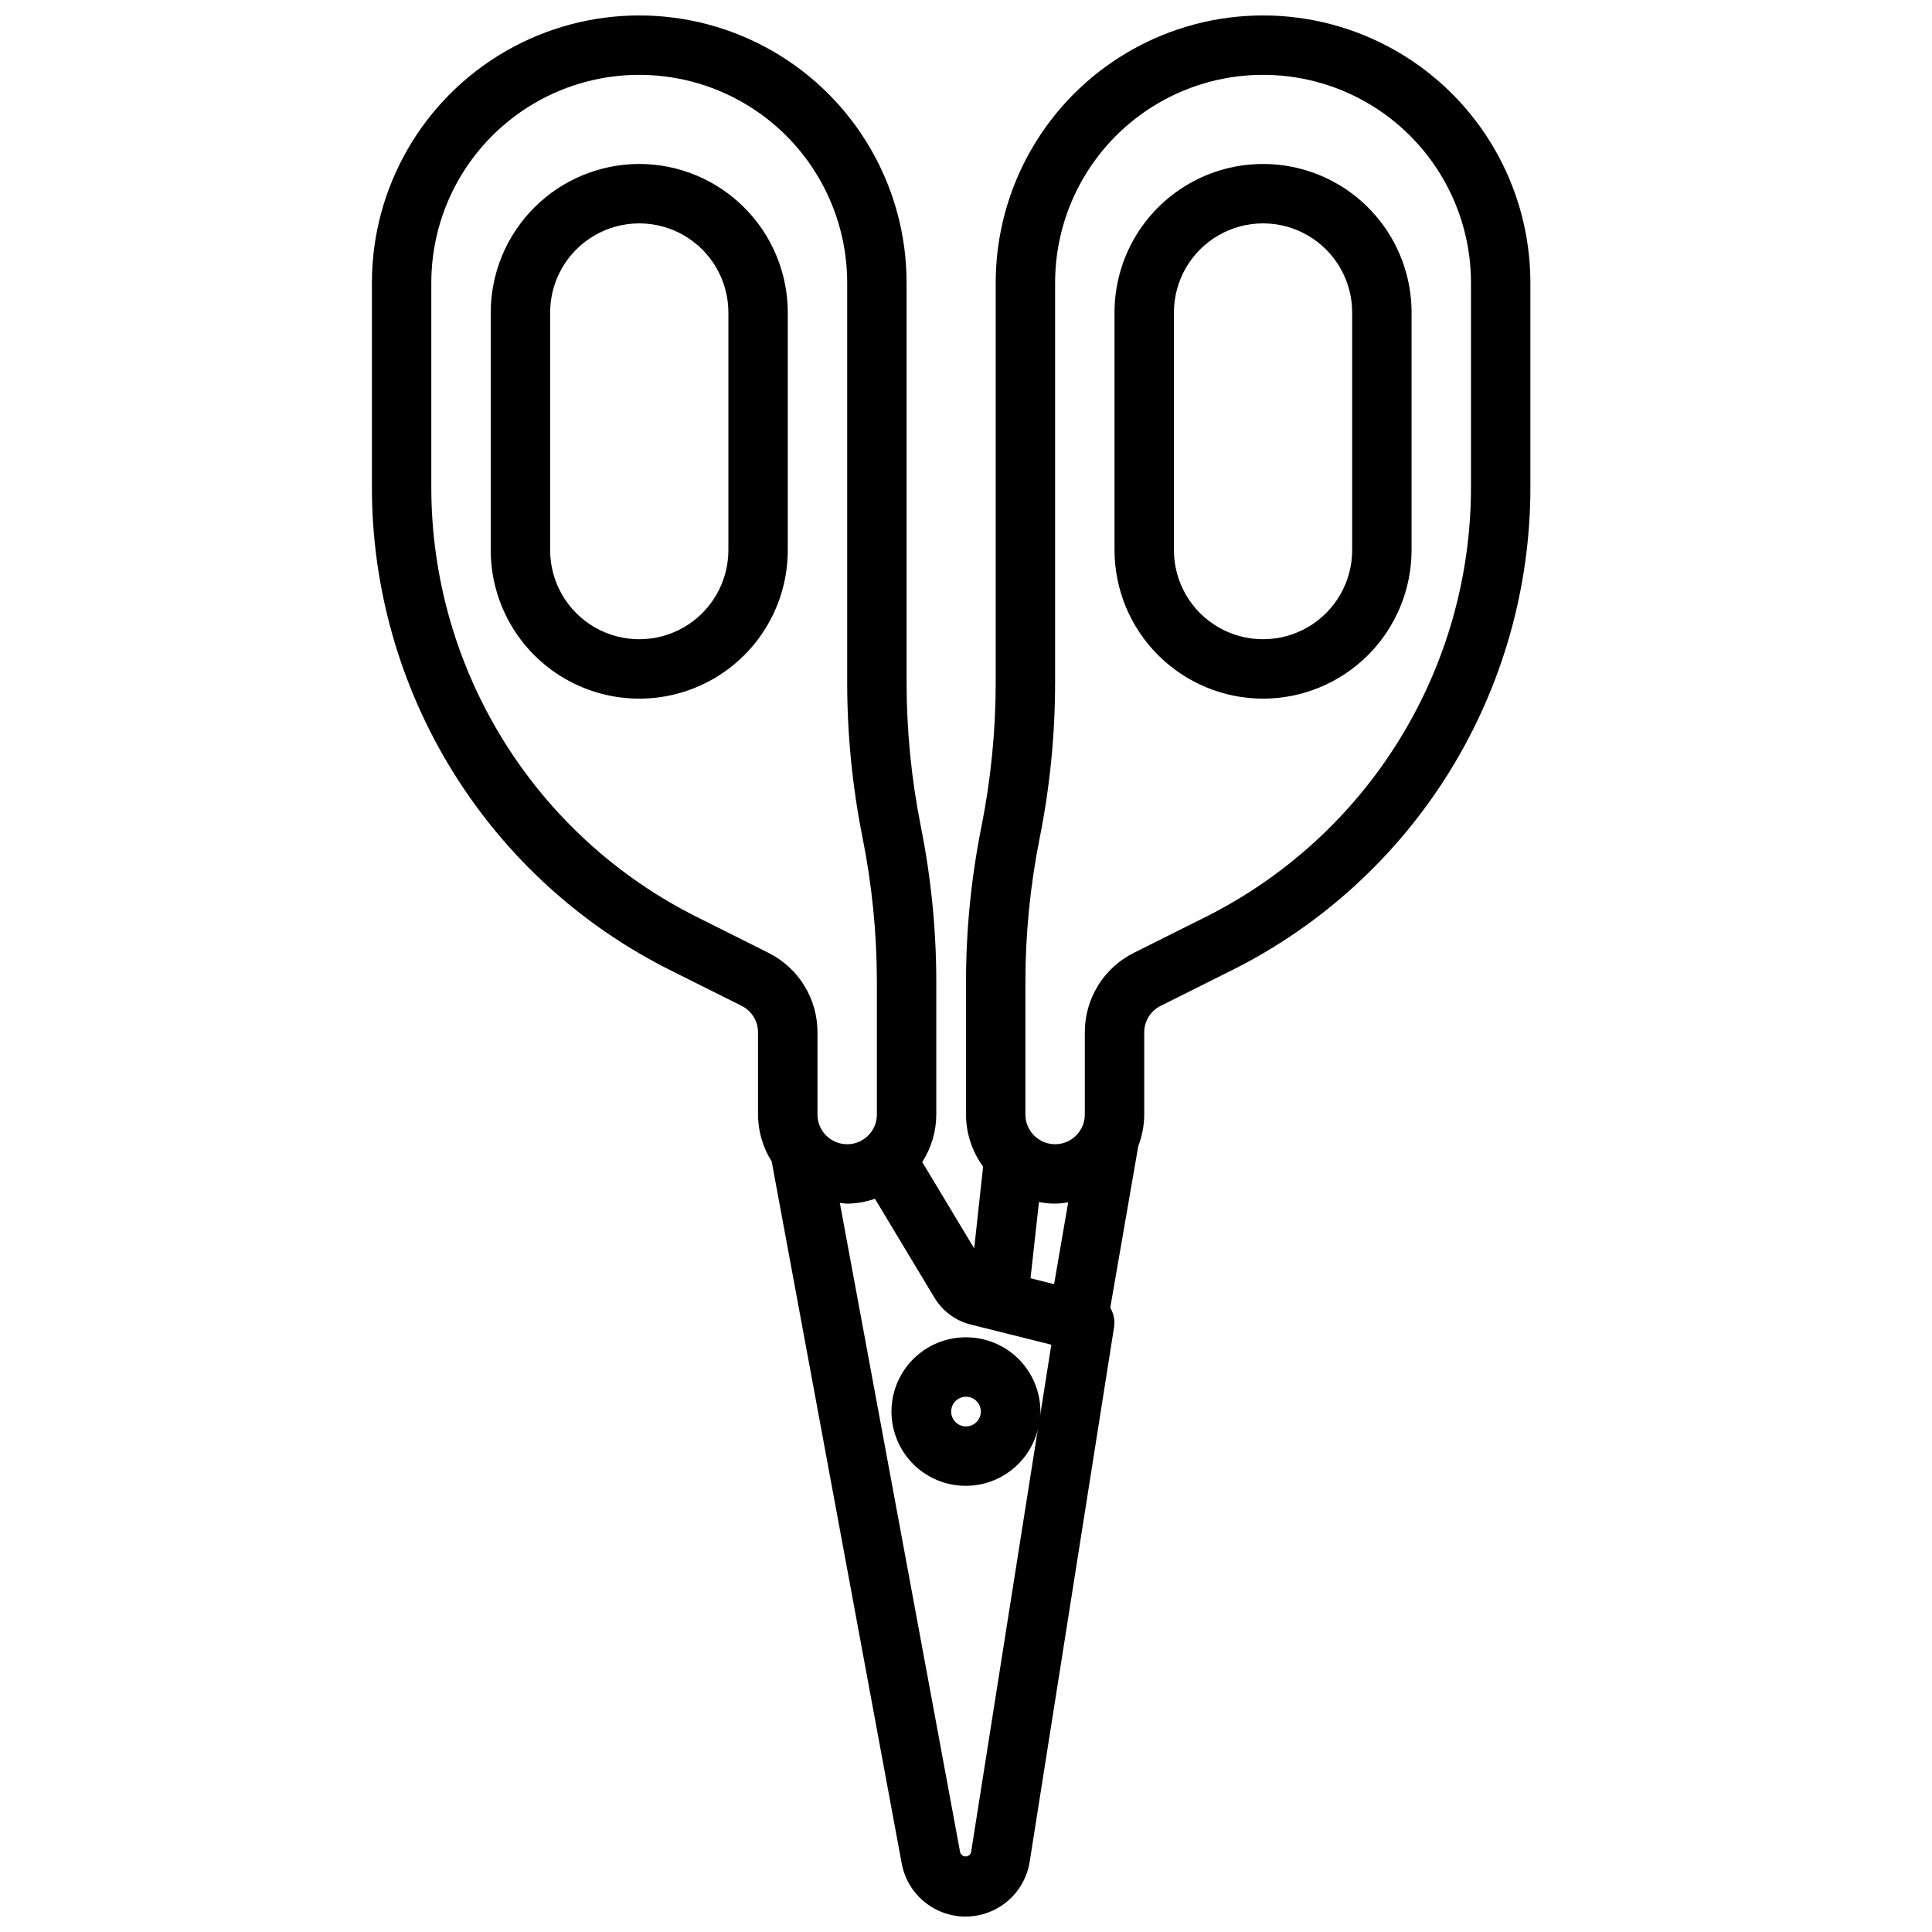
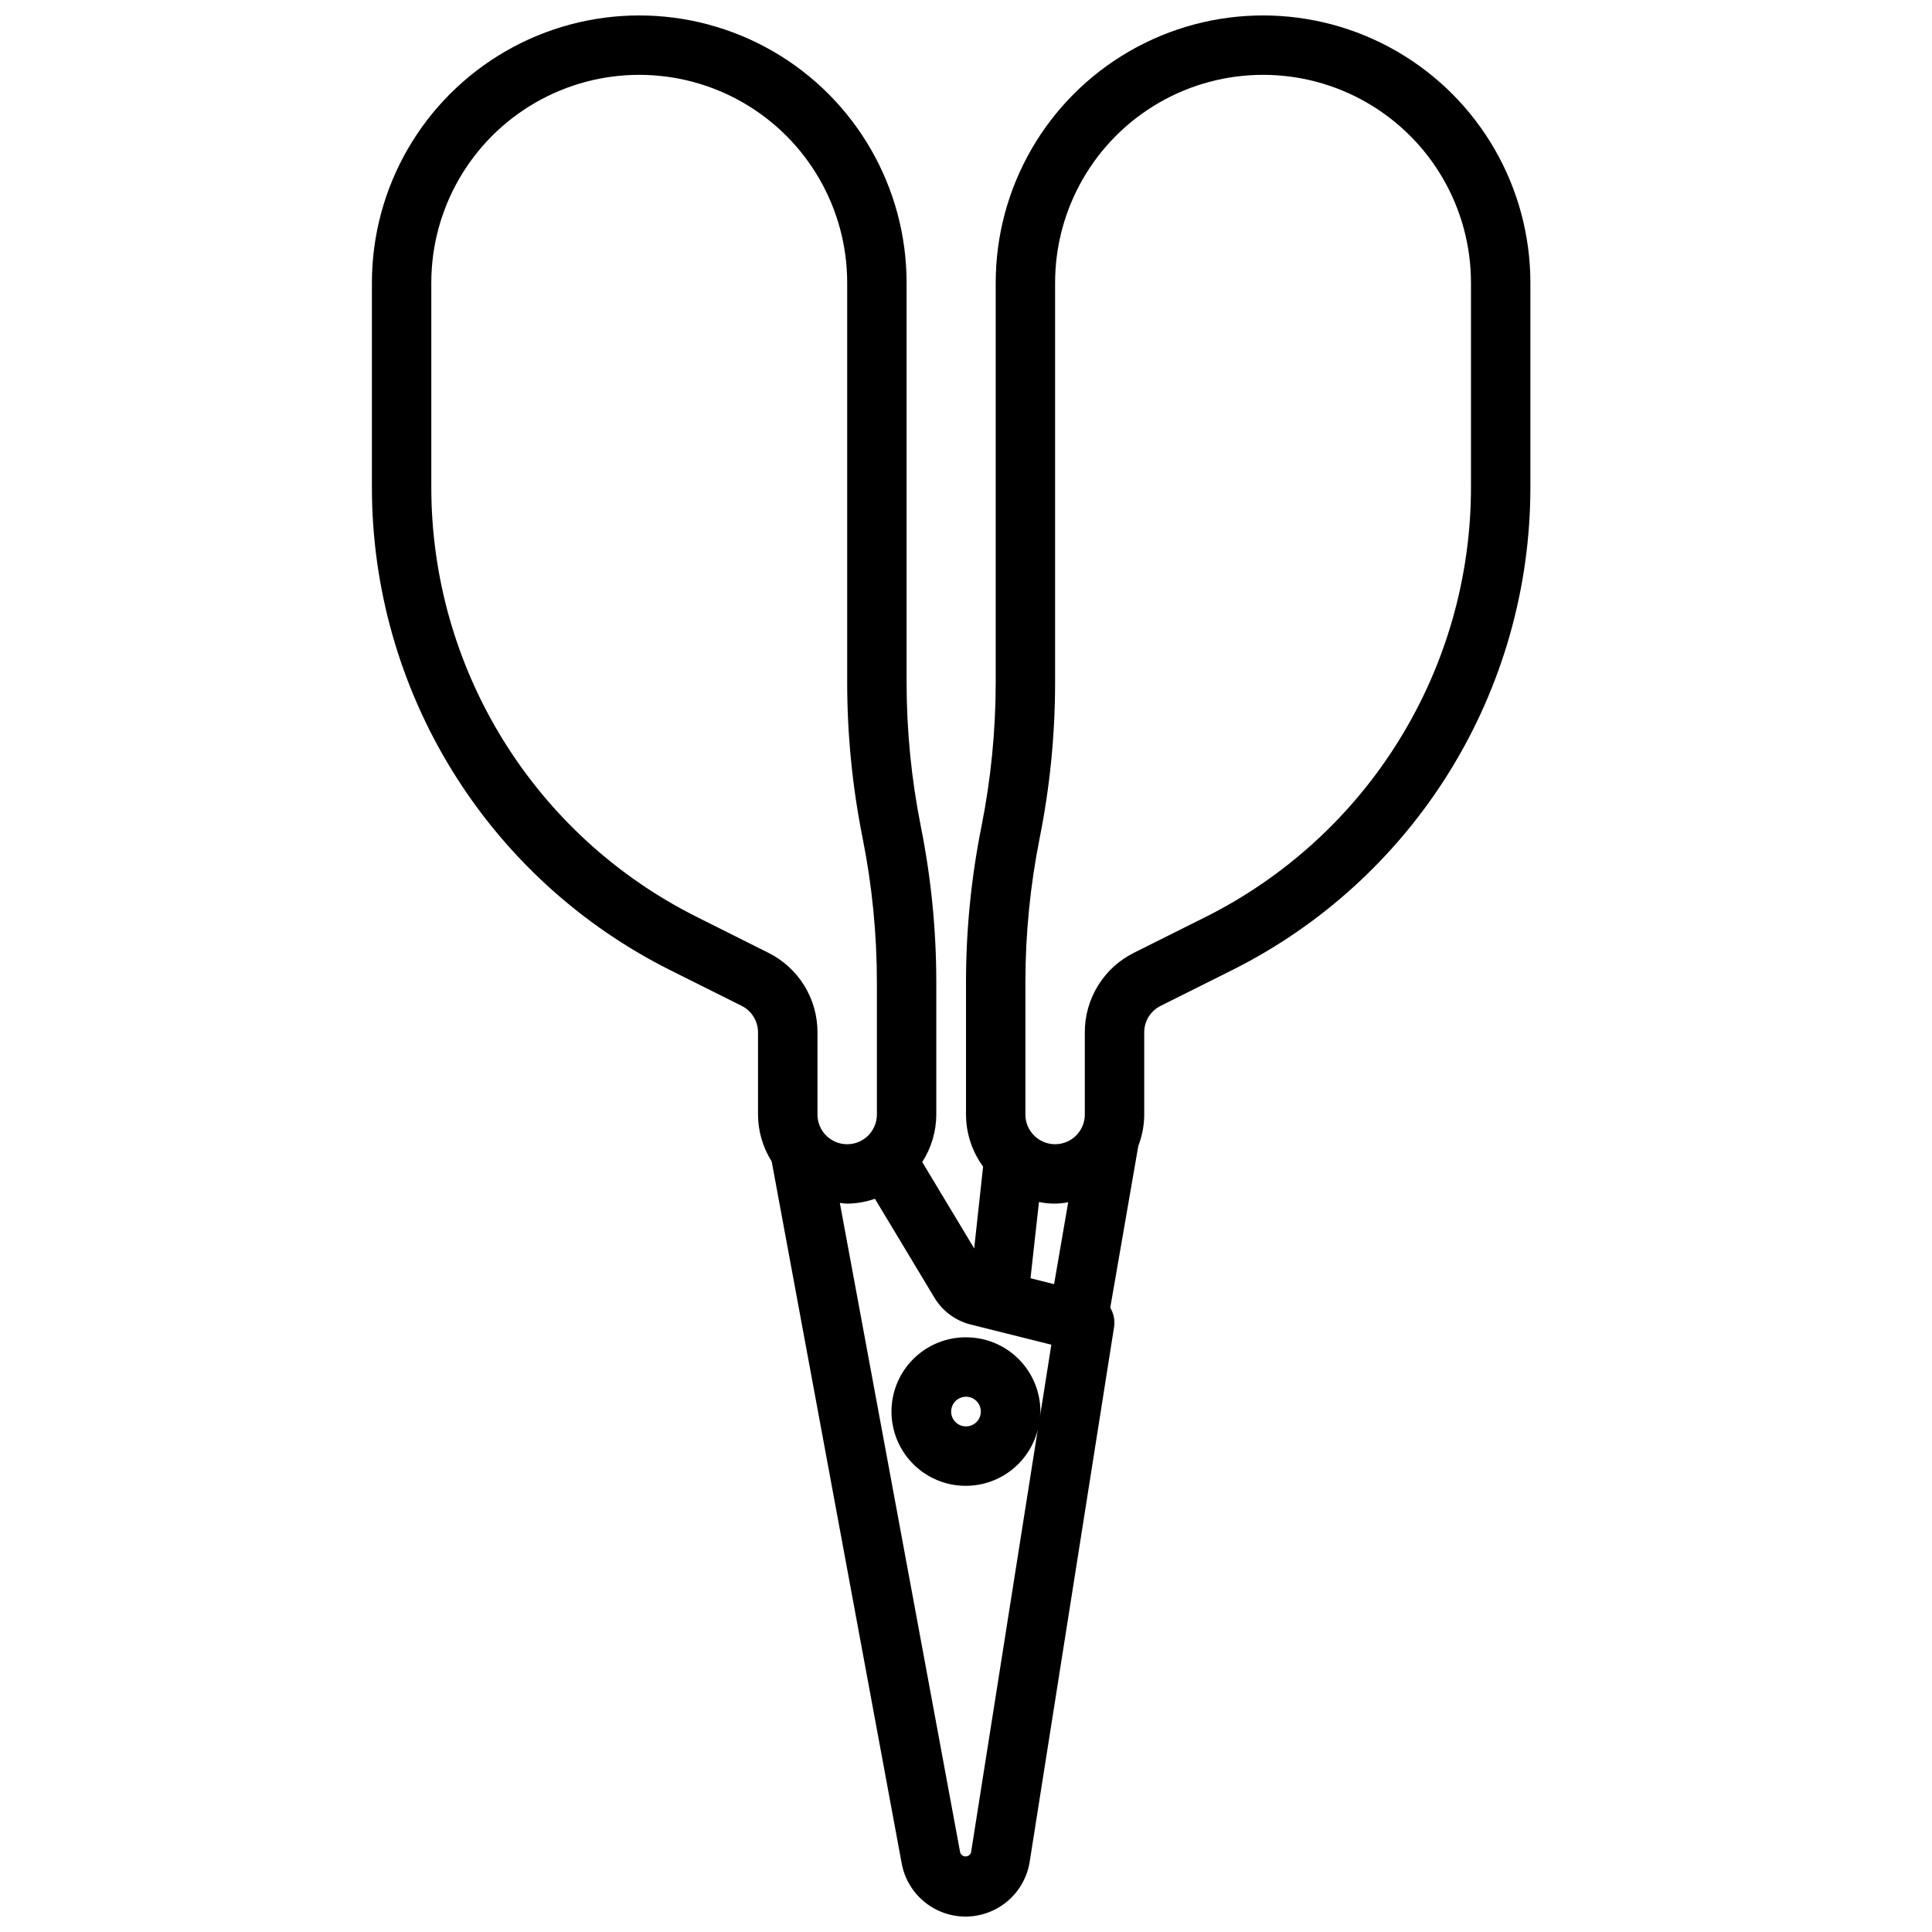
<svg xmlns="http://www.w3.org/2000/svg" width="800px" height="800px" version="1.1" viewBox="144 144 512 512">
  <defs>
    <clipPath id="a">
      <path d="m242 148.09h308v503.81h-308z" />
    </clipPath>
  </defs>
-   <path d="m313.41 187.45c-10.434 0.012-20.438 4.164-27.816 11.543s-11.531 17.383-11.543 27.816v62.977c0 14.062 7.5 27.059 19.68 34.09 12.176 7.027 27.184 7.027 39.359 0 12.18-7.031 19.68-20.027 19.68-34.09v-62.977c-0.012-10.434-4.164-20.438-11.543-27.816s-17.383-11.531-27.816-11.543zm23.617 102.34c0 8.438-4.504 16.234-11.809 20.453-7.309 4.219-16.309 4.219-23.617 0-7.305-4.219-11.809-12.016-11.809-20.453v-62.977c0-8.438 4.504-16.23 11.809-20.449 7.309-4.219 16.309-4.219 23.617 0 7.305 4.219 11.809 12.012 11.809 20.449z" />
-   <path d="m478.72 329.15c10.434-0.012 20.438-4.16 27.816-11.539s11.531-17.383 11.543-27.82v-62.977c0-14.059-7.5-27.055-19.68-34.086-12.176-7.031-27.184-7.031-39.359 0-12.18 7.031-19.68 20.027-19.68 34.086v62.977c0.012 10.438 4.164 20.441 11.543 27.82s17.383 11.527 27.816 11.539zm-23.617-102.34c0-8.438 4.504-16.23 11.809-20.449 7.309-4.219 16.309-4.219 23.617 0 7.305 4.219 11.809 12.012 11.809 20.449v62.977c0 8.438-4.504 16.234-11.809 20.453-7.309 4.219-16.309 4.219-23.617 0-7.305-4.219-11.809-12.016-11.809-20.453z" />
  <g clip-path="url(#a)">
    <path d="m447.23 439.36v-21.758c-0.008-2.984 1.68-5.715 4.352-7.039l18.895-9.445c23.766-11.879 43.758-30.145 57.727-52.742 13.969-22.602 21.367-48.648 21.363-75.219v-54.215c0-25.312-13.504-48.699-35.422-61.355-21.922-12.656-48.93-12.656-70.852 0-21.918 12.656-35.422 36.043-35.422 61.355v105.89c-0.004 12.828-1.27 25.625-3.777 38.203-2.723 13.594-4.094 27.426-4.094 41.289v35.039c0.012 4.965 1.598 9.797 4.531 13.801l-2.363 21.68-13.766-22.887c2.418-3.758 3.711-8.125 3.723-12.594v-35.039c0-13.863-1.371-27.695-4.094-41.289-2.508-12.578-3.773-25.375-3.777-38.203v-105.89c0-25.312-13.504-48.699-35.422-61.355-21.922-12.656-48.93-12.656-70.852 0-21.918 12.656-35.422 36.043-35.422 61.355v54.215c-0.004 26.566 7.394 52.609 21.359 75.211 13.969 22.598 33.953 40.863 57.715 52.742l18.895 9.445h-0.004c2.676 1.324 4.363 4.055 4.356 7.039v21.766c0.012 4.402 1.27 8.711 3.621 12.43l34.457 186.04c0.988 5.367 4.469 9.945 9.375 12.34s10.656 2.316 15.496-0.207c4.84-2.519 8.199-7.191 9.047-12.582l22.363-141.7h0.004c0.262-1.773-0.098-3.582-1.016-5.117l7.43-42.863c1.031-2.664 1.562-5.492 1.574-8.344zm-23.883 44.957-6.25-1.574 2.242-20.207c2.551 0.551 5.188 0.578 7.746 0.078zm-7.606-79.996c0.004-12.828 1.27-25.625 3.777-38.203 2.723-13.594 4.094-27.426 4.094-41.289v-105.89c0-19.688 10.504-37.879 27.555-47.723 17.047-9.844 38.055-9.844 55.102 0 17.051 9.844 27.555 28.035 27.555 47.723v54.215c-0.004 23.641-6.586 46.816-19.016 66.93-12.426 20.109-30.211 36.363-51.355 46.941l-18.895 9.445h0.004c-3.938 1.945-7.25 4.957-9.559 8.691-2.312 3.738-3.531 8.043-3.516 12.438v21.758c0 4.348-3.527 7.871-7.875 7.871-4.348 0-7.871-3.523-7.871-7.871zm-87.074-17.32h0.004c-21.145-10.566-38.93-26.816-51.355-46.926-12.43-20.105-19.012-43.277-19.016-66.918v-54.215c0-19.688 10.504-37.879 27.555-47.723 17.047-9.844 38.055-9.844 55.102 0 17.051 9.844 27.555 28.035 27.555 47.723v105.89c0 13.863 1.371 27.695 4.094 41.289 2.508 12.578 3.773 25.375 3.777 38.203v35.039c0 4.348-3.523 7.871-7.871 7.871-4.348 0-7.875-3.523-7.875-7.871v-21.758c0.016-4.391-1.199-8.695-3.504-12.426-2.309-3.734-5.613-6.746-9.547-8.695zm71.332 111.4c-4.945-0.016-9.715 1.828-13.359 5.168s-5.902 7.926-6.32 12.852c-0.414 4.926 1.039 9.832 4.07 13.734s7.426 6.523 12.301 7.336c4.875 0.816 9.879-0.234 14.016-2.941s7.106-6.871 8.309-11.668l-17.68 112.04c-0.199 0.629-0.781 1.055-1.441 1.055-0.656 0-1.238-0.426-1.438-1.055l-31.891-172.14c0.652 0.055 1.273 0.195 1.945 0.195v0.004c2.504-0.031 4.992-0.469 7.359-1.293l15.742 26.176c2.141 3.578 5.621 6.156 9.668 7.164l21.332 5.328-3.07 19.453c0.047-0.574 0.172-1.125 0.172-1.715l0.004-0.004c0-5.227-2.078-10.242-5.777-13.934-3.699-3.695-8.715-5.766-13.941-5.754zm3.938 19.68h-0.004c0 1.594-0.957 3.027-2.43 3.637-1.469 0.609-3.164 0.273-4.289-0.852s-1.461-2.82-0.852-4.289c0.609-1.473 2.043-2.43 3.637-2.43 1.043 0 2.043 0.414 2.781 1.152s1.152 1.738 1.152 2.781z" />
  </g>
</svg>